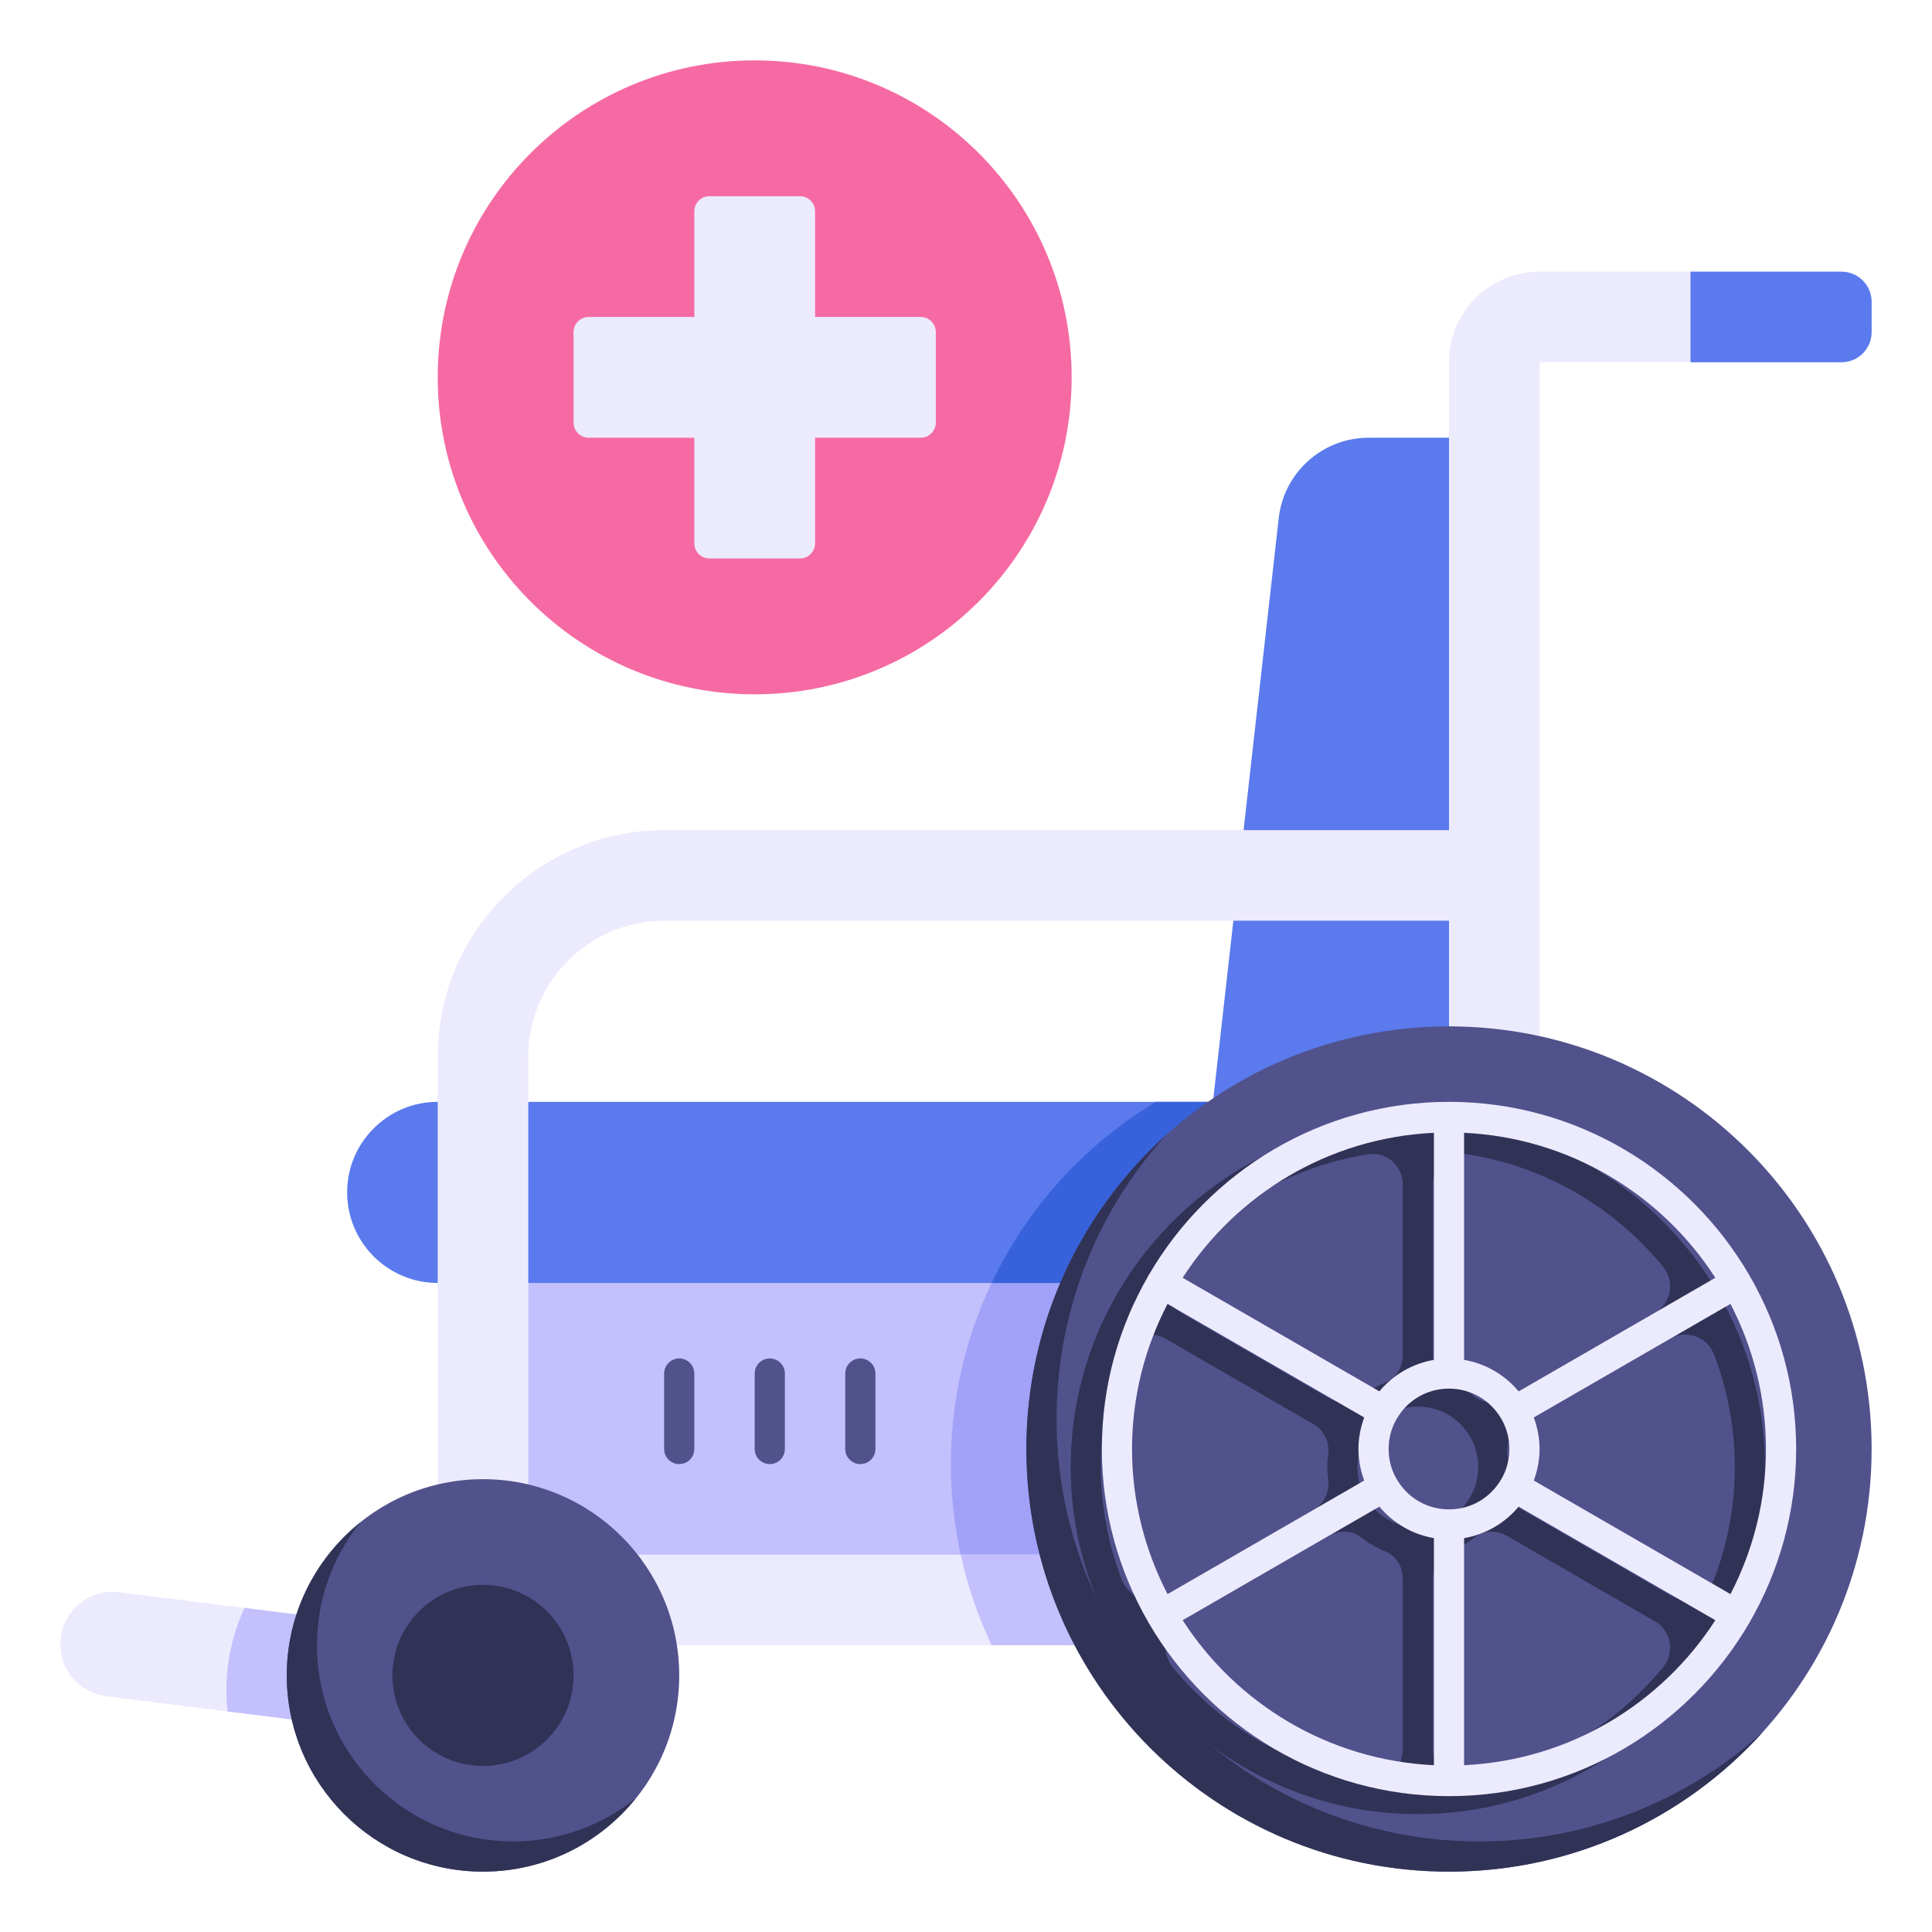
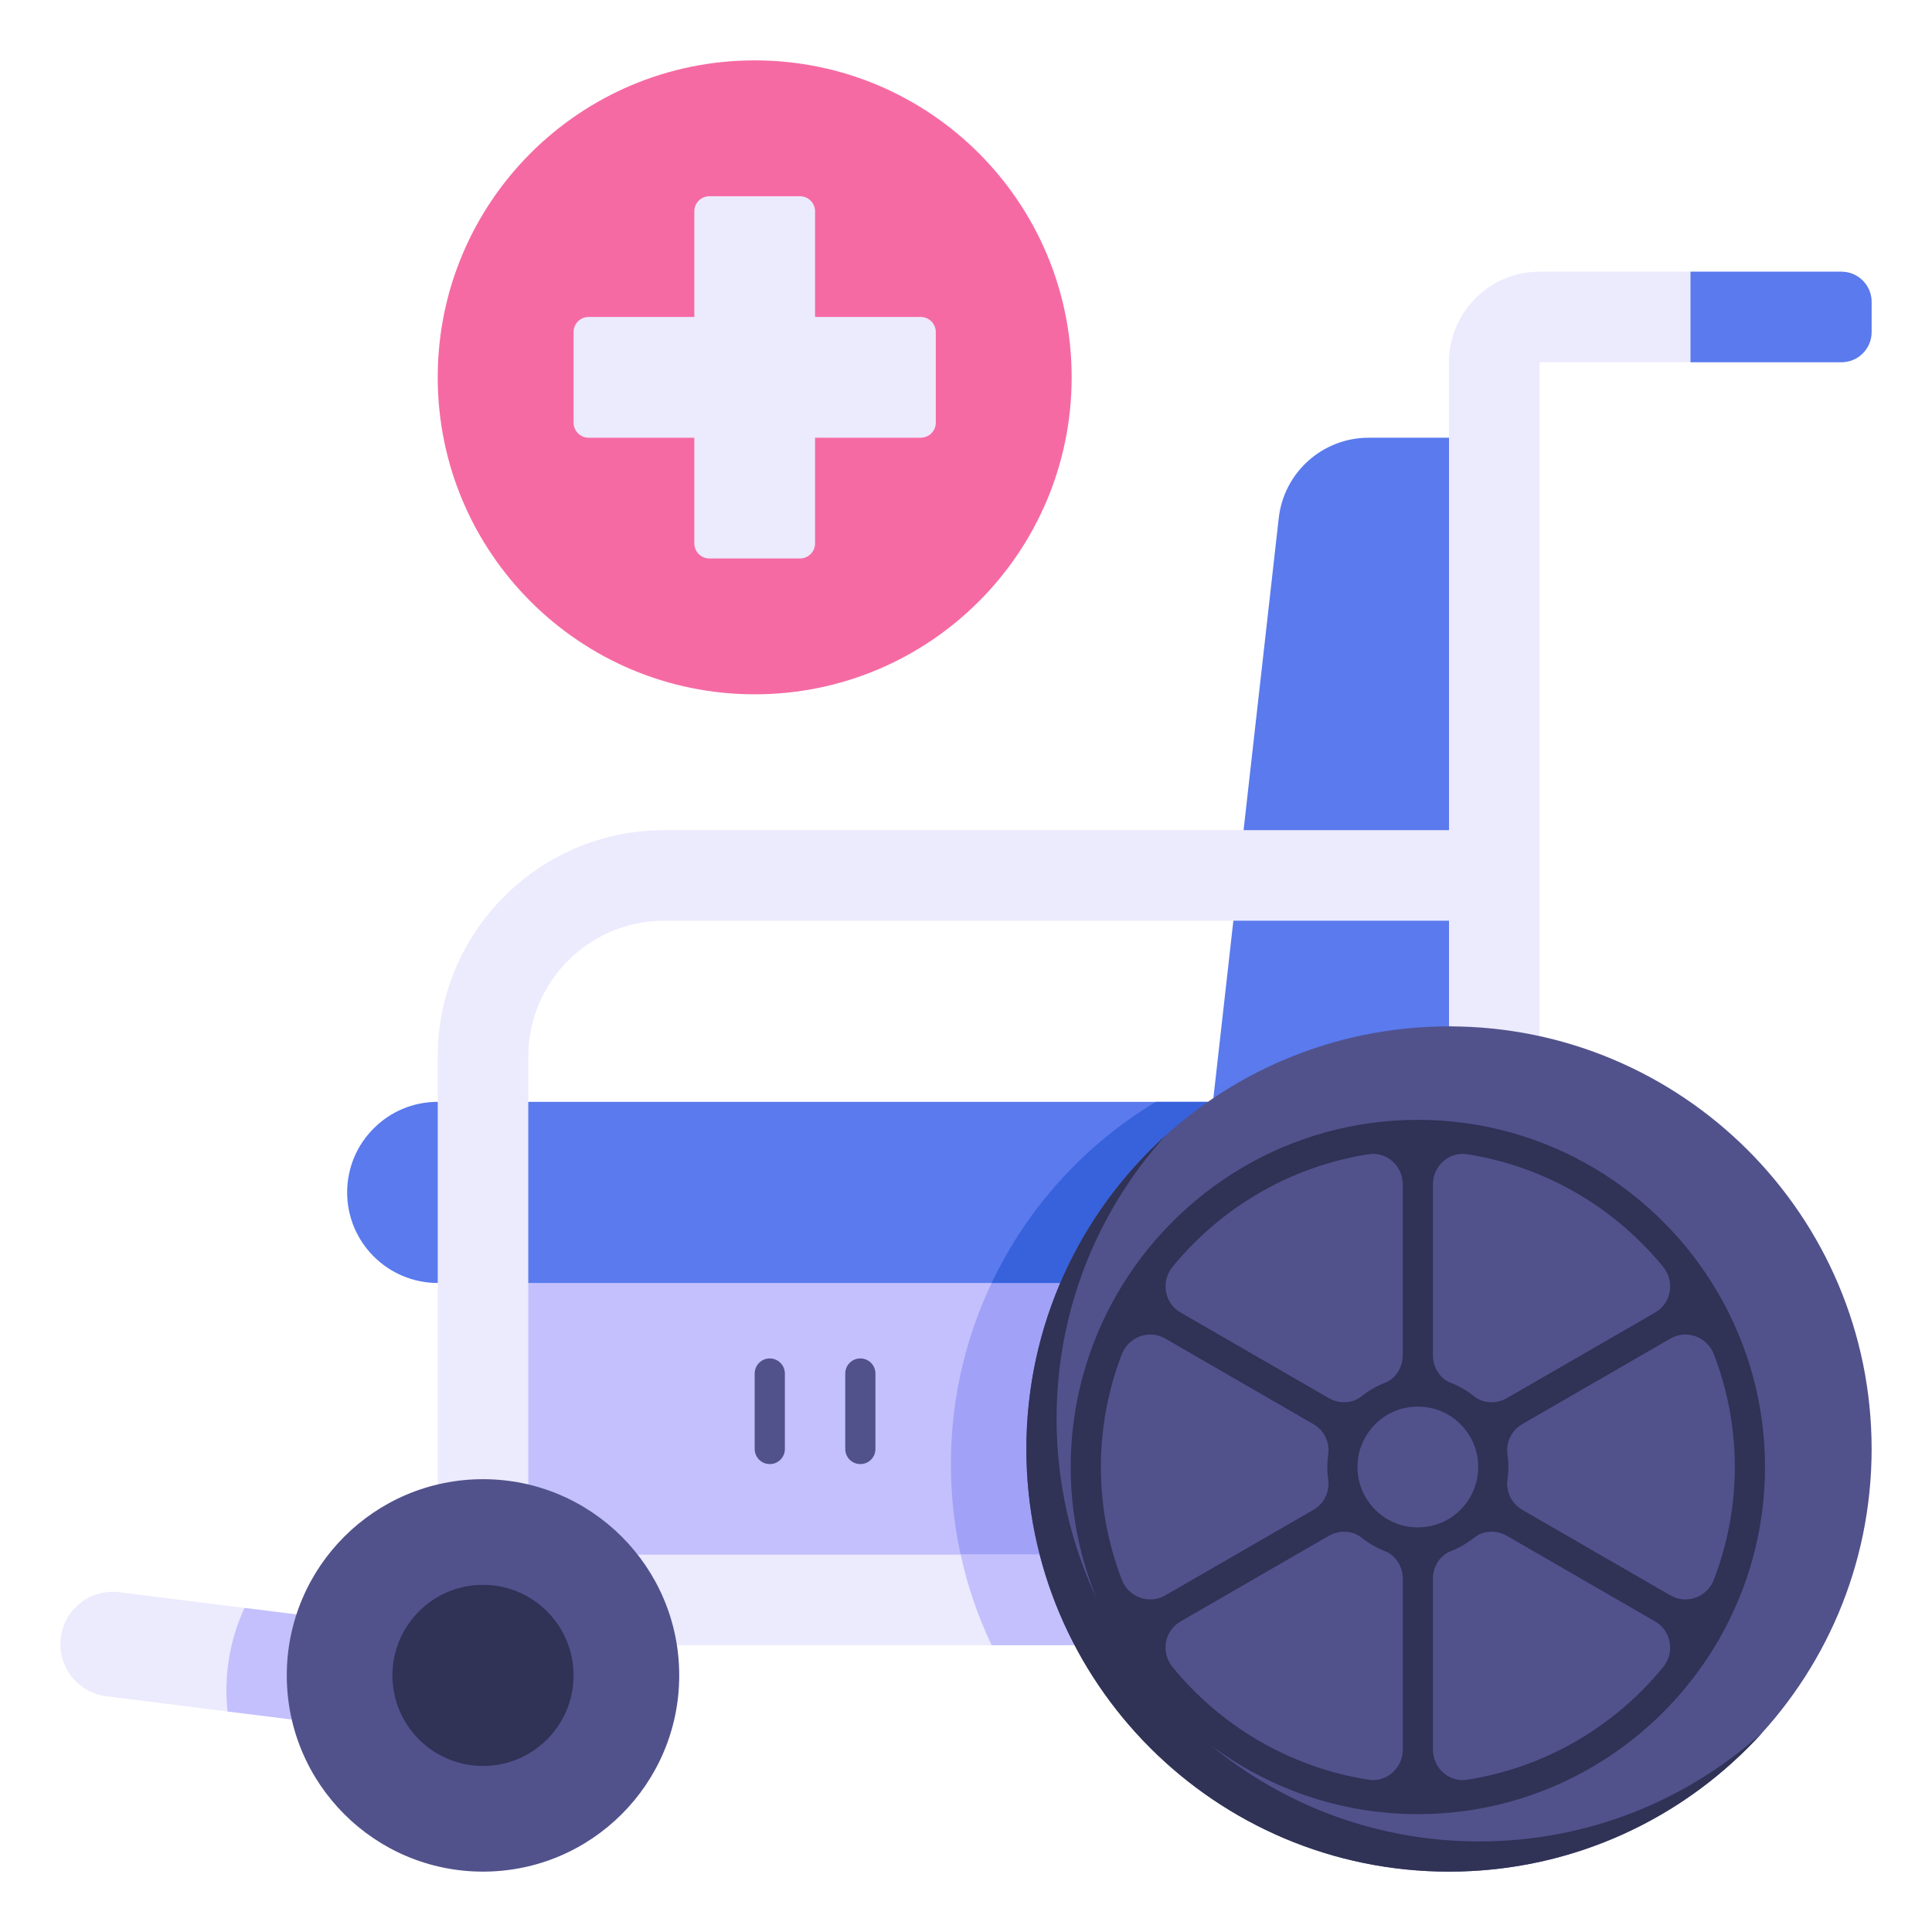
<svg xmlns="http://www.w3.org/2000/svg" width="131" height="131" viewBox="0 0 131 131" fill="none">
  <path d="M33.6 79.634H91.219V108.484H33.6V79.634Z" fill="#C3C0FD" />
  <path d="M91.219 79.634V108.484H66.001C65.009 105.598 64.477 102.497 64.477 99.274C64.477 91.669 67.445 84.761 72.275 79.634H91.219Z" fill="#A1A1F7" />
  <path d="M81.916 74.711V86.992H29.68C26.292 86.992 23.539 84.239 23.539 80.852C23.539 79.153 24.225 77.618 25.34 76.512C26.446 75.397 27.981 74.711 29.68 74.711H81.916Z" fill="#5A7AED" />
  <path d="M81.916 74.711V86.992H67.24C69.665 81.885 73.554 77.607 78.375 74.711H81.916Z" fill="#3762DB" />
  <path d="M98.25 29.68H92.805C89.684 29.68 87.053 32.023 86.705 35.135L82.274 74.455H101.276L98.25 29.68Z" fill="#5A7AED" />
-   <path d="M46.055 99.273C45.489 99.273 45.031 98.815 45.031 98.25V93.133C45.031 92.568 45.489 92.109 46.055 92.109C46.621 92.109 47.078 92.568 47.078 93.133V98.25C47.078 98.815 46.621 99.273 46.055 99.273Z" fill="#51528C" />
  <path d="M52.195 99.273C51.629 99.273 51.172 98.815 51.172 98.25V93.133C51.172 92.568 51.629 92.109 52.195 92.109C52.761 92.109 53.219 92.568 53.219 93.133V98.25C53.219 98.815 52.761 99.273 52.195 99.273Z" fill="#51528C" />
  <path d="M58.336 99.273C57.77 99.273 57.312 98.815 57.312 98.25V93.133C57.312 92.568 57.77 92.109 58.336 92.109C58.902 92.109 59.359 92.568 59.359 93.133V98.25C59.359 98.815 58.902 99.273 58.336 99.273Z" fill="#51528C" />
  <path d="M20.11 109.467L19.783 116.59L15.433 116.048L7.205 115.014C5.424 114.789 4.094 113.284 4.094 111.483C4.094 109.508 5.711 107.932 7.635 107.932C7.788 107.932 7.932 107.942 8.085 107.962L16.58 109.027L20.11 109.467Z" fill="#ECEAFD" />
  <path d="M20.11 109.467L19.783 116.59L15.433 116.048C15.372 115.577 15.352 115.106 15.352 114.625C15.352 112.629 15.792 110.726 16.58 109.027L20.11 109.467Z" fill="#C3C0FD" />
  <path d="M42.483 105.414H73.616V111.555H42.483V105.414Z" fill="#ECEAFD" />
  <path d="M73.616 105.414V111.555H67.24C66.319 109.62 65.602 107.563 65.142 105.414H73.616Z" fill="#C3C0FD" />
  <path d="M124.859 18.422H104.391C100.999 18.422 98.25 21.171 98.25 24.562V56.289H45.031C36.567 56.289 29.68 63.177 29.68 71.641V100.655H35.82V71.641C35.82 66.564 39.955 62.43 45.031 62.43H98.25V69.594L104.391 70.259V24.562H124.859C125.99 24.562 126.906 23.646 126.906 22.516V20.469C126.906 19.338 125.99 18.422 124.859 18.422Z" fill="#ECEAFD" />
  <path d="M114.625 24.562H124.859C125.99 24.562 126.906 23.646 126.906 22.516V20.469C126.906 19.338 125.99 18.422 124.859 18.422H114.625V24.562Z" fill="#5A7AED" />
  <path d="M98.25 126.906C114.076 126.906 126.906 114.076 126.906 98.25C126.906 82.424 114.076 69.594 98.25 69.594C82.424 69.594 69.594 82.424 69.594 98.25C69.594 114.076 82.424 126.906 98.25 126.906Z" fill="#51528C" />
  <path d="M82.054 118.303C85.984 121.252 90.857 123.009 96.138 123.009C104.809 123.009 112.396 118.292 116.479 111.293C116.492 111.274 116.509 111.26 116.52 111.24C116.529 111.225 116.528 111.21 116.535 111.195C118.528 107.74 119.677 103.738 119.677 99.47C119.677 95.202 118.529 91.2 116.535 87.744C116.528 87.73 116.528 87.715 116.52 87.7C116.512 87.687 116.499 87.68 116.491 87.667C112.409 80.657 104.817 75.931 96.138 75.931C87.458 75.931 79.866 80.656 75.784 87.667C75.776 87.68 75.762 87.687 75.755 87.7C75.747 87.715 75.748 87.73 75.74 87.744C73.747 91.2 72.599 95.202 72.599 99.47C72.599 102.653 73.238 105.686 74.39 108.457C72.629 104.741 71.641 100.588 71.641 96.203C71.641 88.811 74.441 82.074 79.037 76.99C73.238 82.234 69.594 89.816 69.594 98.25C69.594 114.076 82.424 126.906 98.25 126.906C106.684 126.906 114.266 123.262 119.51 117.463C114.426 122.059 107.689 124.859 100.297 124.859C93.366 124.859 87.01 122.398 82.054 118.303ZM92.803 120.676C87.468 119.841 82.782 117.045 79.507 113.041C78.698 112.053 78.943 110.58 80.048 109.943L90.092 104.143C90.789 103.74 91.683 103.752 92.312 104.255C92.795 104.64 93.333 104.951 93.909 105.177C94.658 105.47 95.115 106.238 95.115 107.042V118.644C95.114 119.88 94.023 120.866 92.803 120.676ZM97.161 118.645V107.043C97.161 106.238 97.618 105.471 98.368 105.178C98.943 104.953 99.481 104.641 99.964 104.256C100.594 103.753 101.486 103.741 102.184 104.144L112.227 109.944C113.332 110.582 113.576 112.054 112.768 113.042C109.493 117.046 104.807 119.843 99.472 120.677C98.252 120.866 97.161 119.88 97.161 118.645ZM117.63 99.469C117.63 102.16 117.124 104.731 116.213 107.106C115.757 108.294 114.365 108.812 113.263 108.175L103.215 102.372C102.492 101.955 102.098 101.142 102.217 100.316C102.257 100.037 102.278 99.754 102.278 99.468C102.278 99.181 102.257 98.898 102.217 98.62C102.097 97.794 102.492 96.981 103.215 96.564L113.263 90.761C114.365 90.125 115.757 90.644 116.213 91.831C117.124 94.206 117.63 96.778 117.63 99.469ZM99.473 78.263C104.808 79.097 109.495 81.894 112.77 85.898C113.578 86.886 113.333 88.359 112.228 88.996L102.184 94.796C101.486 95.199 100.594 95.187 99.964 94.684C99.481 94.299 98.943 93.987 98.368 93.762C97.618 93.469 97.161 92.701 97.161 91.897V80.294C97.161 79.058 98.252 78.073 99.473 78.263ZM99.688 97.43C100.044 98.035 100.231 98.74 100.231 99.47C100.231 100.2 100.043 100.905 99.684 101.515C98.94 102.797 97.614 103.564 96.138 103.564C94.661 103.564 93.335 102.797 92.587 101.51C92.231 100.905 92.044 100.2 92.044 99.47C92.044 98.74 92.232 98.035 92.591 97.425C93.335 96.143 94.661 95.376 96.138 95.376C97.614 95.376 98.94 96.142 99.688 97.43ZM95.114 80.294V91.895C95.114 92.701 94.658 93.468 93.908 93.761C93.332 93.986 92.794 94.297 92.311 94.683C91.682 95.186 90.789 95.198 90.091 94.795L80.048 88.995C78.943 88.356 78.699 86.885 79.507 85.897C82.782 81.892 87.468 79.096 92.803 78.262C94.023 78.073 95.114 79.058 95.114 80.294ZM79.012 90.763L89.061 96.566C89.783 96.983 90.177 97.796 90.058 98.621C90.019 98.901 89.997 99.183 89.997 99.47C89.997 99.757 90.019 100.04 90.058 100.318C90.178 101.144 89.783 101.957 89.061 102.373L79.012 108.176C77.91 108.813 76.518 108.294 76.062 107.107C75.151 104.734 74.645 102.162 74.645 99.47C74.645 96.778 75.151 94.207 76.062 91.833C76.518 90.645 77.911 90.127 79.012 90.763Z" fill="#303256" />
-   <path d="M118.647 109.976C120.642 106.52 121.789 102.518 121.789 98.25C121.789 93.982 120.642 89.98 118.647 86.525C118.64 86.51 118.64 86.495 118.633 86.481C118.625 86.467 118.611 86.46 118.603 86.447C114.522 79.436 106.93 74.711 98.25 74.711C89.57 74.711 81.978 79.436 77.897 86.447C77.889 86.46 77.874 86.467 77.867 86.481C77.859 86.495 77.86 86.51 77.853 86.525C75.858 89.98 74.711 93.982 74.711 98.25C74.711 102.518 75.858 106.52 77.853 109.976C77.86 109.99 77.86 110.005 77.867 110.02C77.879 110.039 77.896 110.053 77.908 110.073C81.992 117.072 89.578 121.789 98.25 121.789C106.922 121.789 114.508 117.072 118.592 110.073C118.604 110.054 118.622 110.04 118.633 110.02C118.641 110.005 118.64 109.99 118.647 109.976ZM117.336 108.089L103.999 100.387C104.249 99.71 104.391 98.989 104.391 98.25C104.391 97.51 104.249 96.788 103.999 96.113L117.336 88.412C118.864 91.363 119.742 94.703 119.742 98.25C119.742 101.797 118.864 105.137 117.336 108.089ZM98.25 102.344C96.774 102.344 95.448 101.577 94.7 100.29C94.345 99.685 94.156 98.98 94.156 98.25C94.156 97.52 94.345 96.815 94.704 96.205C95.448 94.923 96.774 94.156 98.25 94.156C99.726 94.156 101.052 94.923 101.8 96.21C102.155 96.815 102.344 97.52 102.344 98.25C102.344 98.98 102.155 99.685 101.796 100.295C101.052 101.577 99.726 102.344 98.25 102.344ZM116.309 86.64L102.971 94.343C102.032 93.213 100.719 92.454 99.273 92.207V76.81C106.419 77.149 112.655 80.975 116.309 86.64ZM97.227 76.81V92.207C95.78 92.454 94.466 93.214 93.529 94.341L80.191 86.639C83.845 80.975 90.081 77.149 97.227 76.81ZM79.164 88.411L92.501 96.113C92.251 96.79 92.109 97.511 92.109 98.25C92.109 98.99 92.251 99.712 92.501 100.387L79.164 108.088C77.636 105.137 76.758 101.797 76.758 98.25C76.758 94.703 77.636 91.363 79.164 88.411ZM80.191 109.86L93.529 102.157C94.468 103.287 95.781 104.046 97.227 104.293V119.69C90.081 119.351 83.845 115.525 80.191 109.86ZM99.273 119.69V104.293C100.72 104.046 102.034 103.286 102.971 102.159L116.309 109.86C112.655 115.525 106.419 119.351 99.273 119.69Z" fill="#ECEAFD" />
  <path d="M32.75 126.906C40.098 126.906 46.055 120.95 46.055 113.602C46.055 106.254 40.098 100.297 32.75 100.297C25.402 100.297 19.445 106.254 19.445 113.602C19.445 120.95 25.402 126.906 32.75 126.906Z" fill="#51528C" />
-   <path d="M34.797 124.859C27.449 124.859 21.492 118.903 21.492 111.555C21.492 108.402 22.594 105.51 24.426 103.231C21.392 105.67 19.445 109.405 19.445 113.601C19.445 120.95 25.402 126.906 32.75 126.906C36.946 126.906 40.682 124.96 43.12 121.925C40.841 123.757 37.949 124.859 34.797 124.859Z" fill="#303256" />
  <path d="M32.75 119.742C36.141 119.742 38.891 116.993 38.891 113.602C38.891 110.21 36.141 107.461 32.75 107.461C29.359 107.461 26.609 110.21 26.609 113.602C26.609 116.993 29.359 119.742 32.75 119.742Z" fill="#303256" />
  <path d="M51.172 47.078C63.042 47.078 72.664 37.456 72.664 25.586C72.664 13.716 63.042 4.094 51.172 4.094C39.302 4.094 29.68 13.716 29.68 25.586C29.68 37.456 39.302 47.078 51.172 47.078Z" fill="#F66AA3" />
  <path d="M62.43 21.492H55.266V14.328C55.266 13.763 54.807 13.305 54.242 13.305H48.102C47.537 13.305 47.078 13.763 47.078 14.328V21.492H39.914C39.349 21.492 38.891 21.951 38.891 22.516V28.656C38.891 29.221 39.349 29.68 39.914 29.68H47.078V36.844C47.078 37.409 47.537 37.867 48.102 37.867H54.242C54.807 37.867 55.266 37.409 55.266 36.844V29.68H62.43C62.995 29.68 63.453 29.221 63.453 28.656V22.516C63.453 21.951 62.995 21.492 62.43 21.492Z" fill="#ECEAFD" />
</svg>